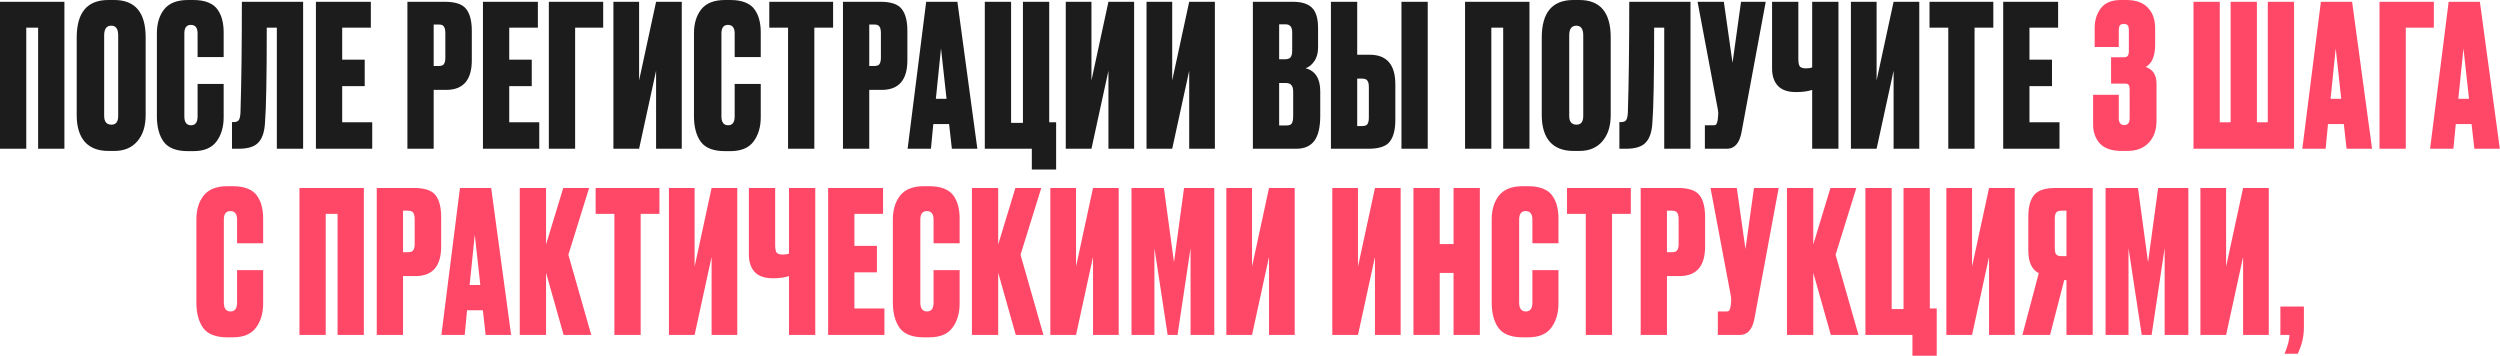
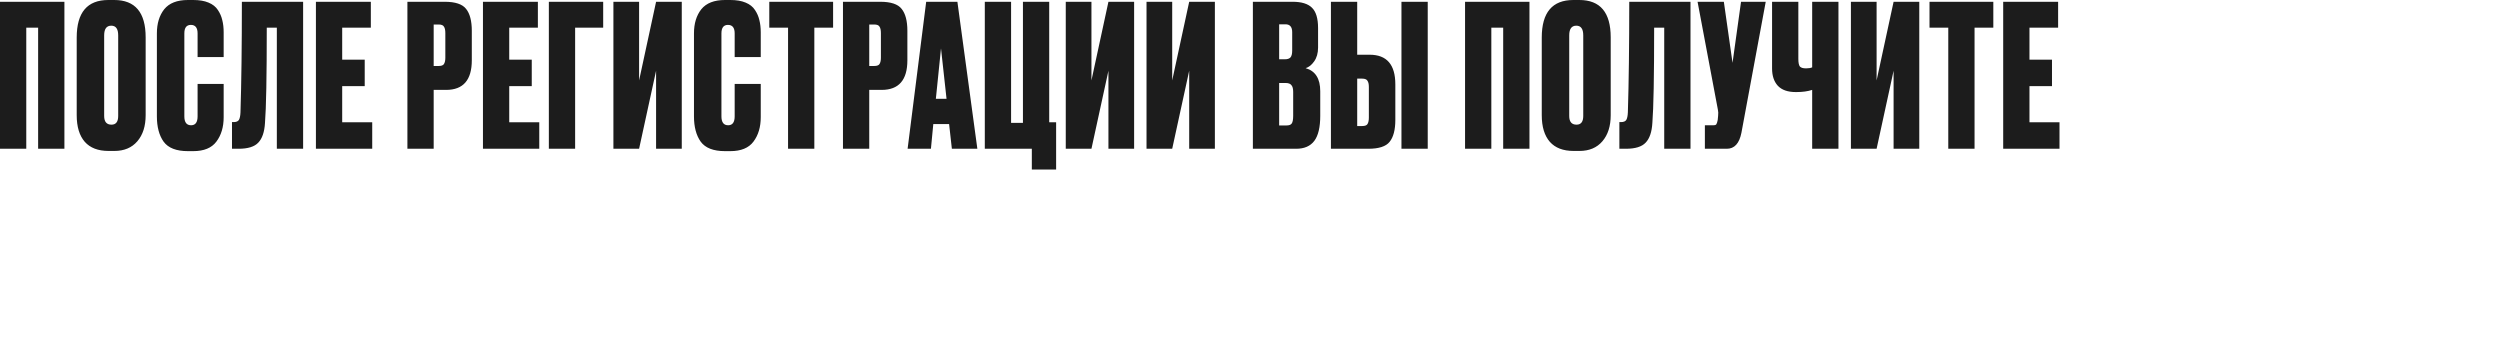
<svg xmlns="http://www.w3.org/2000/svg" width="1101" height="157" viewBox="0 0 1101 157" fill="none">
  <path d="M-0.001 65.517V0.783H28.364V65.517H16.792V12.181H11.571V65.517H-0.001ZM64.146 16.445V50.725C64.146 55.54 62.928 59.368 60.492 62.21C58.055 65.053 54.691 66.474 50.399 66.474H47.789C43.206 66.474 39.726 65.14 37.348 62.471C34.97 59.745 33.781 55.83 33.781 50.725V16.532C33.781 5.511 38.421 0 47.702 0H50.312C59.535 0 64.146 5.482 64.146 16.445ZM52.052 51.074V15.575C52.052 12.732 51.037 11.311 49.007 11.311C46.919 11.311 45.874 12.732 45.874 15.575V51.074C45.874 53.626 46.947 54.902 49.094 54.902C51.066 54.902 52.052 53.626 52.052 51.074ZM87.016 51.248V36.978H98.501V51.596C98.501 55.946 97.428 59.542 95.282 62.384C93.194 65.169 89.801 66.561 85.102 66.561H82.753C77.649 66.561 74.082 65.169 72.051 62.384C70.079 59.6 69.093 55.888 69.093 51.248V14.705C69.093 10.354 70.166 6.816 72.312 4.09C74.516 1.364 77.997 0 82.753 0H85.102C87.77 0 90.004 0.377 91.802 1.131C93.658 1.886 95.05 2.988 95.978 4.438C96.906 5.83 97.544 7.309 97.892 8.875C98.298 10.441 98.501 12.239 98.501 14.27V25.145H87.016V14.705C87.016 12.21 86.03 10.963 84.058 10.963C82.144 10.963 81.187 12.21 81.187 14.705V51.248C81.187 53.858 82.173 55.163 84.145 55.163C86.059 55.163 87.016 53.858 87.016 51.248ZM121.921 65.517V12.181H117.483C117.483 33.701 117.222 47.68 116.7 54.119C116.468 58.121 115.482 61.021 113.742 62.819C112.06 64.618 109.16 65.517 105.041 65.517H102.17V53.771H102.866C104.026 53.771 104.809 53.452 105.215 52.814C105.621 52.117 105.853 50.986 105.911 49.42C106.317 36.427 106.52 20.215 106.52 0.783H133.492V65.517H121.921ZM139.13 0.783H163.317V12.181H150.701V26.276H160.62V37.935H150.701V53.858H163.927V65.517H139.13V0.783ZM196.475 39.589H190.993V65.517H179.421V0.783H195.866C200.506 0.783 203.638 1.828 205.262 3.916C206.944 6.004 207.785 9.223 207.785 13.573V26.538C207.785 35.238 204.015 39.589 196.475 39.589ZM190.993 10.789V29.061H193.168C194.386 29.061 195.169 28.771 195.517 28.191C195.924 27.553 196.127 26.625 196.127 25.406V14.618C196.127 13.284 195.924 12.326 195.517 11.746C195.169 11.108 194.386 10.789 193.168 10.789H190.993ZM212.695 0.783H236.882V12.181H224.266V26.276H234.185V37.935H224.266V53.858H237.492V65.517H212.695V0.783ZM241.715 65.517V0.783H265.642V12.181H253.287V65.517H241.715ZM288.939 65.517V31.149L281.457 65.517H270.146V0.783H281.457V35.412L288.939 0.783H300.25V65.517H288.939ZM323.55 51.248V36.978H335.034V51.596C335.034 55.946 333.961 59.542 331.815 62.384C329.727 65.169 326.334 66.561 321.635 66.561H319.286C314.182 66.561 310.614 65.169 308.584 62.384C306.612 59.6 305.626 55.888 305.626 51.248V14.705C305.626 10.354 306.699 6.816 308.845 4.09C311.05 1.364 314.53 0 319.286 0H321.635C324.304 0 326.537 0.377 328.335 1.131C330.191 1.886 331.583 2.988 332.511 4.438C333.439 5.83 334.077 7.309 334.425 8.875C334.831 10.441 335.034 12.239 335.034 14.27V25.145H323.55V14.705C323.55 12.21 322.563 10.963 320.591 10.963C318.677 10.963 317.72 12.21 317.72 14.705V51.248C317.72 53.858 318.706 55.163 320.678 55.163C322.592 55.163 323.55 53.858 323.55 51.248ZM338.794 0.783H366.897V12.181H358.632V65.517H347.06V12.181H338.794V0.783ZM388.298 39.589H382.816V65.517H371.244V0.783H387.689C392.329 0.783 395.461 1.828 397.085 3.916C398.767 6.004 399.609 9.223 399.609 13.573V26.538C399.609 35.238 395.838 39.589 388.298 39.589ZM382.816 10.789V29.061H384.991C386.209 29.061 386.993 28.771 387.341 28.191C387.747 27.553 387.95 26.625 387.95 25.406V14.618C387.95 13.284 387.747 12.326 387.341 11.746C386.993 11.108 386.209 10.789 384.991 10.789H382.816ZM419.202 65.517L417.984 54.641H411.023L409.979 65.517H399.712L407.891 0.783H421.638L430.426 65.517H419.202ZM414.417 21.317L412.154 43.504H416.853L414.417 21.317ZM454.416 74.652V65.517H433.708V0.783H445.28V54.119H450.501V0.783H462.073V53.858H465.118V74.652H454.416ZM488.154 65.517V31.149L480.672 65.517H469.361V0.783H480.672V35.412L488.154 0.783H499.465V65.517H488.154ZM523.722 65.517V31.149L516.239 65.517H504.928V0.783H516.239V35.412L523.722 0.783H535.033V65.517H523.722ZM551.767 65.517V0.783H569.255C573.199 0.783 576.042 1.654 577.782 3.394C579.58 5.134 580.479 8.121 580.479 12.355V20.969C580.479 23.405 579.899 25.435 578.739 27.059C577.637 28.626 576.39 29.612 574.997 30.018C579.29 31.236 581.436 34.629 581.436 40.198V50.986C581.436 56.033 580.566 59.716 578.826 62.036C577.086 64.356 574.417 65.517 570.821 65.517H551.767ZM566.123 36.543H563.339V55.25H566.558C567.66 55.25 568.414 54.989 568.82 54.467C569.284 53.887 569.516 52.727 569.516 50.986V40.459C569.516 39.066 569.255 38.08 568.733 37.5C568.269 36.862 567.399 36.543 566.123 36.543ZM566.123 10.702H563.339V26.102H565.949C566.993 26.102 567.776 25.841 568.298 25.319C568.82 24.739 569.081 23.724 569.081 22.274V14.182C569.081 11.862 568.095 10.702 566.123 10.702ZM597.712 24.101H603.194C610.734 24.101 614.505 28.452 614.505 37.152V52.814C614.505 57.164 613.664 60.383 611.981 62.471C610.357 64.501 607.225 65.517 602.585 65.517H586.14V0.783H597.712V24.101ZM597.712 55.511H599.888C601.106 55.511 601.889 55.221 602.237 54.641C602.643 54.003 602.846 53.046 602.846 51.77V38.283C602.846 37.065 602.643 36.166 602.237 35.586C601.889 34.948 601.106 34.629 599.888 34.629H597.712V55.511ZM628.774 0.783V65.517H617.202V0.783H628.774ZM645.21 65.517V0.783H673.574V65.517H662.002V12.181H656.782V65.517H645.21ZM709.356 16.445V50.725C709.356 55.54 708.138 59.368 705.702 62.21C703.266 65.053 699.902 66.474 695.609 66.474H692.999C688.417 66.474 684.937 65.14 682.558 62.471C680.18 59.745 678.991 55.83 678.991 50.725V16.532C678.991 5.511 683.631 0 692.912 0H695.522C704.745 0 709.356 5.482 709.356 16.445ZM697.263 51.074V15.575C697.263 12.732 696.247 11.311 694.217 11.311C692.129 11.311 691.085 12.732 691.085 15.575V51.074C691.085 53.626 692.158 54.902 694.304 54.902C696.276 54.902 697.263 53.626 697.263 51.074ZM732.923 65.517V12.181H728.486C728.486 33.701 728.225 47.68 727.703 54.119C727.471 58.121 726.485 61.021 724.744 62.819C723.062 64.618 720.162 65.517 716.044 65.517H713.173V53.771H713.869C715.029 53.771 715.812 53.452 716.218 52.814C716.624 52.117 716.856 50.986 716.914 49.42C717.32 36.427 717.523 20.215 717.523 0.783H744.495V65.517H732.923ZM777.626 0.783L766.924 58.469C765.996 63.167 763.85 65.517 760.486 65.517H750.828V55.163H754.569C755.266 55.163 755.701 55.018 755.875 54.728C756.107 54.38 756.31 53.742 756.484 52.814L756.658 50.986C756.774 50 756.745 49.13 756.571 48.376L747.609 0.783H759.181L763.009 27.669L766.75 0.783H777.626ZM798.082 65.517V39.589C796.168 40.227 793.847 40.546 791.121 40.546H790.86C787.322 40.546 784.683 39.617 782.943 37.761C781.26 35.905 780.419 33.382 780.419 30.192V0.783H791.991V25.928C791.991 27.611 792.223 28.742 792.687 29.322C793.209 29.844 794.079 30.105 795.298 30.105H795.472C796.516 30.105 797.386 29.96 798.082 29.67V0.783H809.654V65.517H798.082ZM833.939 65.517V31.149L826.456 65.517H815.145V0.783H826.456V35.412L833.939 0.783H845.25V65.517H833.939ZM849.756 0.783H877.859V12.181H869.593V65.517H858.021V12.181H849.756V0.783ZM882.206 0.783H906.394V12.181H893.778V26.276H903.697V37.935H893.778V53.858H907.003V65.517H882.206V0.783Z" fill="#1C1C1C" />
-   <path d="M933.112 20.708H922.498V12.355C922.498 8.933 923.397 6.033 925.195 3.655C927.051 1.218 929.98 0 933.982 0H936.419C940.653 0 943.814 1.131 945.902 3.394C948.049 5.598 949.122 8.614 949.122 12.442V19.664C949.122 24.71 947.73 27.988 944.945 29.496C948.136 30.54 949.731 33.005 949.731 36.891V53.075C949.731 57.251 948.571 60.528 946.25 62.906C943.988 65.285 940.856 66.474 936.854 66.474H934.418C930.009 66.474 926.79 65.372 924.76 63.167C922.788 60.963 921.801 58.179 921.801 54.815V41.764H933.112V52.031C933.112 54.061 933.924 55.076 935.549 55.076C937.115 55.076 937.898 54.061 937.898 52.031V39.414C937.898 38.428 937.753 37.761 937.463 37.413C937.231 37.007 936.651 36.804 935.723 36.804H929.719V25.232H935.114C936.1 25.232 936.738 25.029 937.028 24.623C937.376 24.217 937.55 23.463 937.55 22.361V13.486C937.55 12.326 937.376 11.543 937.028 11.137C936.738 10.731 936.158 10.528 935.288 10.528C934.534 10.528 933.982 10.731 933.634 11.137C933.286 11.543 933.112 12.326 933.112 13.486V20.708ZM966.014 65.517V0.783H977.586V53.858H982.371V0.783H993.943V53.858H998.729V0.783H1010.3V65.517H966.014ZM1033.43 65.517L1032.22 54.641H1025.25L1024.21 65.517H1013.94L1022.12 0.783H1035.87L1044.66 65.517H1033.43ZM1028.65 21.317L1026.39 43.504H1031.08L1028.65 21.317ZM1047.94 65.517V0.783H1071.87V12.181H1059.51V65.517H1047.94ZM1089.7 65.517L1088.48 54.641H1081.52L1080.48 65.517H1070.21L1078.39 0.783H1092.14L1100.92 65.517H1089.7ZM1084.91 21.317L1082.65 43.504H1087.35L1084.91 21.317ZM104.409 133.247V118.978H115.894V133.595C115.894 137.946 114.821 141.542 112.675 144.384C110.587 147.169 107.194 148.561 102.495 148.561H100.146C95.042 148.561 91.474 147.169 89.444 144.384C87.472 141.6 86.486 137.888 86.486 133.247V96.705C86.486 92.354 87.559 88.816 89.705 86.09C91.909 83.364 95.39 82 100.146 82H102.495C105.163 82 107.397 82.377 109.195 83.132C111.051 83.885 112.443 84.988 113.371 86.438C114.299 87.83 114.937 89.309 115.285 90.875C115.691 92.441 115.894 94.239 115.894 96.269V107.145H104.409V96.705C104.409 94.21 103.423 92.963 101.451 92.963C99.537 92.963 98.58 94.21 98.58 96.705V133.247C98.58 135.858 99.566 137.163 101.538 137.163C103.452 137.163 104.409 135.858 104.409 133.247ZM131.878 147.517V82.784H160.242V147.517H148.67V94.181H143.45V147.517H131.878ZM182.973 121.589H177.492V147.517H165.92V82.784H182.364C187.005 82.784 190.137 83.828 191.761 85.916C193.443 88.004 194.284 91.223 194.284 95.573V108.538C194.284 117.238 190.514 121.589 182.973 121.589ZM177.492 92.789V111.061H179.667C180.885 111.061 181.668 110.771 182.016 110.191C182.422 109.553 182.625 108.625 182.625 107.406V96.618C182.625 95.284 182.422 94.326 182.016 93.746C181.668 93.108 180.885 92.789 179.667 92.789H177.492ZM213.878 147.517L212.66 136.641H205.699L204.655 147.517H194.388L202.567 82.784H216.314L225.102 147.517H213.878ZM209.092 103.317L206.83 125.504H211.528L209.092 103.317ZM248.222 147.517L240.478 120.109V147.517H228.906V82.784H240.478V107.667L248.048 82.784H259.445L250.31 112.192L260.403 147.517H248.222ZM262.315 82.784H290.418V94.181H282.152V147.517H270.58V94.181H262.315V82.784ZM313.384 147.517V113.149L305.902 147.517H294.591V82.784H305.902V117.412L313.384 82.784H324.695V147.517H313.384ZM347.473 147.517V121.589C345.558 122.227 343.238 122.546 340.512 122.546H340.251C336.713 122.546 334.074 121.618 332.333 119.761C330.651 117.905 329.81 115.382 329.81 112.192V82.784H341.382V107.928C341.382 109.611 341.614 110.742 342.078 111.322C342.6 111.844 343.47 112.105 344.688 112.105H344.862C345.907 112.105 346.777 111.96 347.473 111.67V82.784H359.045V147.517H347.473ZM364.71 82.784H388.898V94.181H376.282V108.276H386.201V119.935H376.282V135.858H389.507V147.517H364.71V82.784ZM411.143 133.247V118.978H422.628V133.595C422.628 137.946 421.555 141.542 419.408 144.384C417.32 147.169 413.927 148.561 409.229 148.561H406.879C401.775 148.561 398.208 147.169 396.177 144.384C394.205 141.6 393.219 137.888 393.219 133.247V96.705C393.219 92.354 394.292 88.816 396.439 86.09C398.643 83.364 402.123 82 406.879 82H409.229C411.897 82 414.13 82.377 415.928 83.132C417.784 83.885 419.176 84.988 420.104 86.438C421.032 87.83 421.671 89.309 422.019 90.875C422.425 92.441 422.628 94.239 422.628 96.269V107.145H411.143V96.705C411.143 94.21 410.157 92.963 408.184 92.963C406.27 92.963 405.313 94.21 405.313 96.705V133.247C405.313 135.858 406.299 137.163 408.271 137.163C410.186 137.163 411.143 135.858 411.143 133.247ZM447.352 147.517L439.608 120.109V147.517H428.036V82.784H439.608V107.667L447.178 82.784H458.576L449.44 112.192L459.533 147.517H447.352ZM481.365 147.517V113.149L473.883 147.517H462.572V82.784H473.883V117.412L481.365 82.784H492.676V147.517H481.365ZM498.313 147.517V82.784H512.583L517.02 115.498L521.457 82.784H534.769V147.517H524.328V109.234L518.586 147.517H514.236L508.406 109.234V147.517H498.313ZM558.873 147.517V113.149L551.39 147.517H540.079V82.784H551.39V117.412L558.873 82.784H570.184V147.517H558.873ZM605.537 147.517V113.149L598.055 147.517H586.744V82.784H598.055V117.412L605.537 82.784H616.848V147.517H605.537ZM634.057 120.196V147.517H622.485V82.784H634.057V107.493H640.148V82.784H651.719V147.517H640.148V120.196H634.057ZM674.865 133.247V118.978H686.35V133.595C686.35 137.946 685.277 141.542 683.131 144.384C681.043 147.169 677.65 148.561 672.951 148.561H670.602C665.498 148.561 661.93 147.169 659.9 144.384C657.928 141.6 656.942 137.888 656.942 133.247V96.705C656.942 92.354 658.015 88.816 660.161 86.09C662.365 83.364 665.846 82 670.602 82H672.951C675.619 82 677.853 82.377 679.651 83.132C681.507 83.885 682.899 84.988 683.827 86.438C684.755 87.83 685.393 89.309 685.741 90.875C686.147 92.441 686.35 94.239 686.35 96.269V107.145H674.865V96.705C674.865 94.21 673.879 92.963 671.907 92.963C669.993 92.963 669.036 94.21 669.036 96.705V133.247C669.036 135.858 670.022 137.163 671.994 137.163C673.908 137.163 674.865 135.858 674.865 133.247ZM690.11 82.784H718.213V94.181H709.948V147.517H698.376V94.181H690.11V82.784ZM739.613 121.589H734.132V147.517H722.56V82.784H739.004C743.645 82.784 746.777 83.828 748.401 85.916C750.083 88.004 750.924 91.223 750.924 95.573V108.538C750.924 117.238 747.154 121.589 739.613 121.589ZM734.132 92.789V111.061H736.307C737.525 111.061 738.308 110.771 738.656 110.191C739.062 109.553 739.265 108.625 739.265 107.406V96.618C739.265 95.284 739.062 94.326 738.656 93.746C738.308 93.108 737.525 92.789 736.307 92.789H734.132ZM783.328 82.784L772.626 140.469C771.698 145.167 769.552 147.517 766.187 147.517H756.529V137.163H760.271C760.967 137.163 761.402 137.018 761.576 136.728C761.808 136.38 762.011 135.742 762.185 134.814L762.359 132.986C762.475 132 762.446 131.13 762.272 130.376L753.31 82.784H764.882L768.71 109.669L772.452 82.784H783.328ZM806.306 147.517L798.563 120.109V147.517H786.991V82.784H798.563V107.667L806.132 82.784H817.53L808.394 112.192L818.487 147.517H806.306ZM842.234 156.652V147.517H821.526V82.784H833.098V136.119H838.319V82.784H849.891V135.858H852.936V156.652H842.234ZM875.972 147.517V113.149L868.49 147.517H857.179V82.784H868.49V117.412L875.972 82.784H887.283V147.517H875.972ZM910.061 123.329H909.104L902.839 147.517H890.658L897.88 120.283C894.805 118.775 893.268 115.44 893.268 110.278V95.487C893.268 91.194 894.109 88.004 895.792 85.916C897.474 83.828 900.635 82.784 905.275 82.784H921.633V147.517H910.061V123.329ZM910.061 112.801V92.789H907.885C906.667 92.789 905.855 93.108 905.449 93.746C905.101 94.326 904.927 95.254 904.927 96.531V109.147C904.927 110.365 905.101 111.293 905.449 111.931C905.855 112.511 906.667 112.801 907.885 112.801H910.061ZM927.298 147.517V82.784H941.567L946.005 115.498L950.442 82.784H963.754V147.517H953.313V109.234L947.571 147.517H943.22L937.391 109.234V147.517H927.298ZM987.858 147.517V113.149L980.375 147.517H969.064V82.784H980.375V117.412L987.858 82.784H999.169V147.517H987.858ZM1011.94 155.782H1006.11C1007.5 152.534 1008.23 149.779 1008.29 147.517H1004.28V134.988H1014.64V144.21C1014.64 148.155 1013.74 152.012 1011.94 155.782Z" fill="#FF4868" />
</svg>